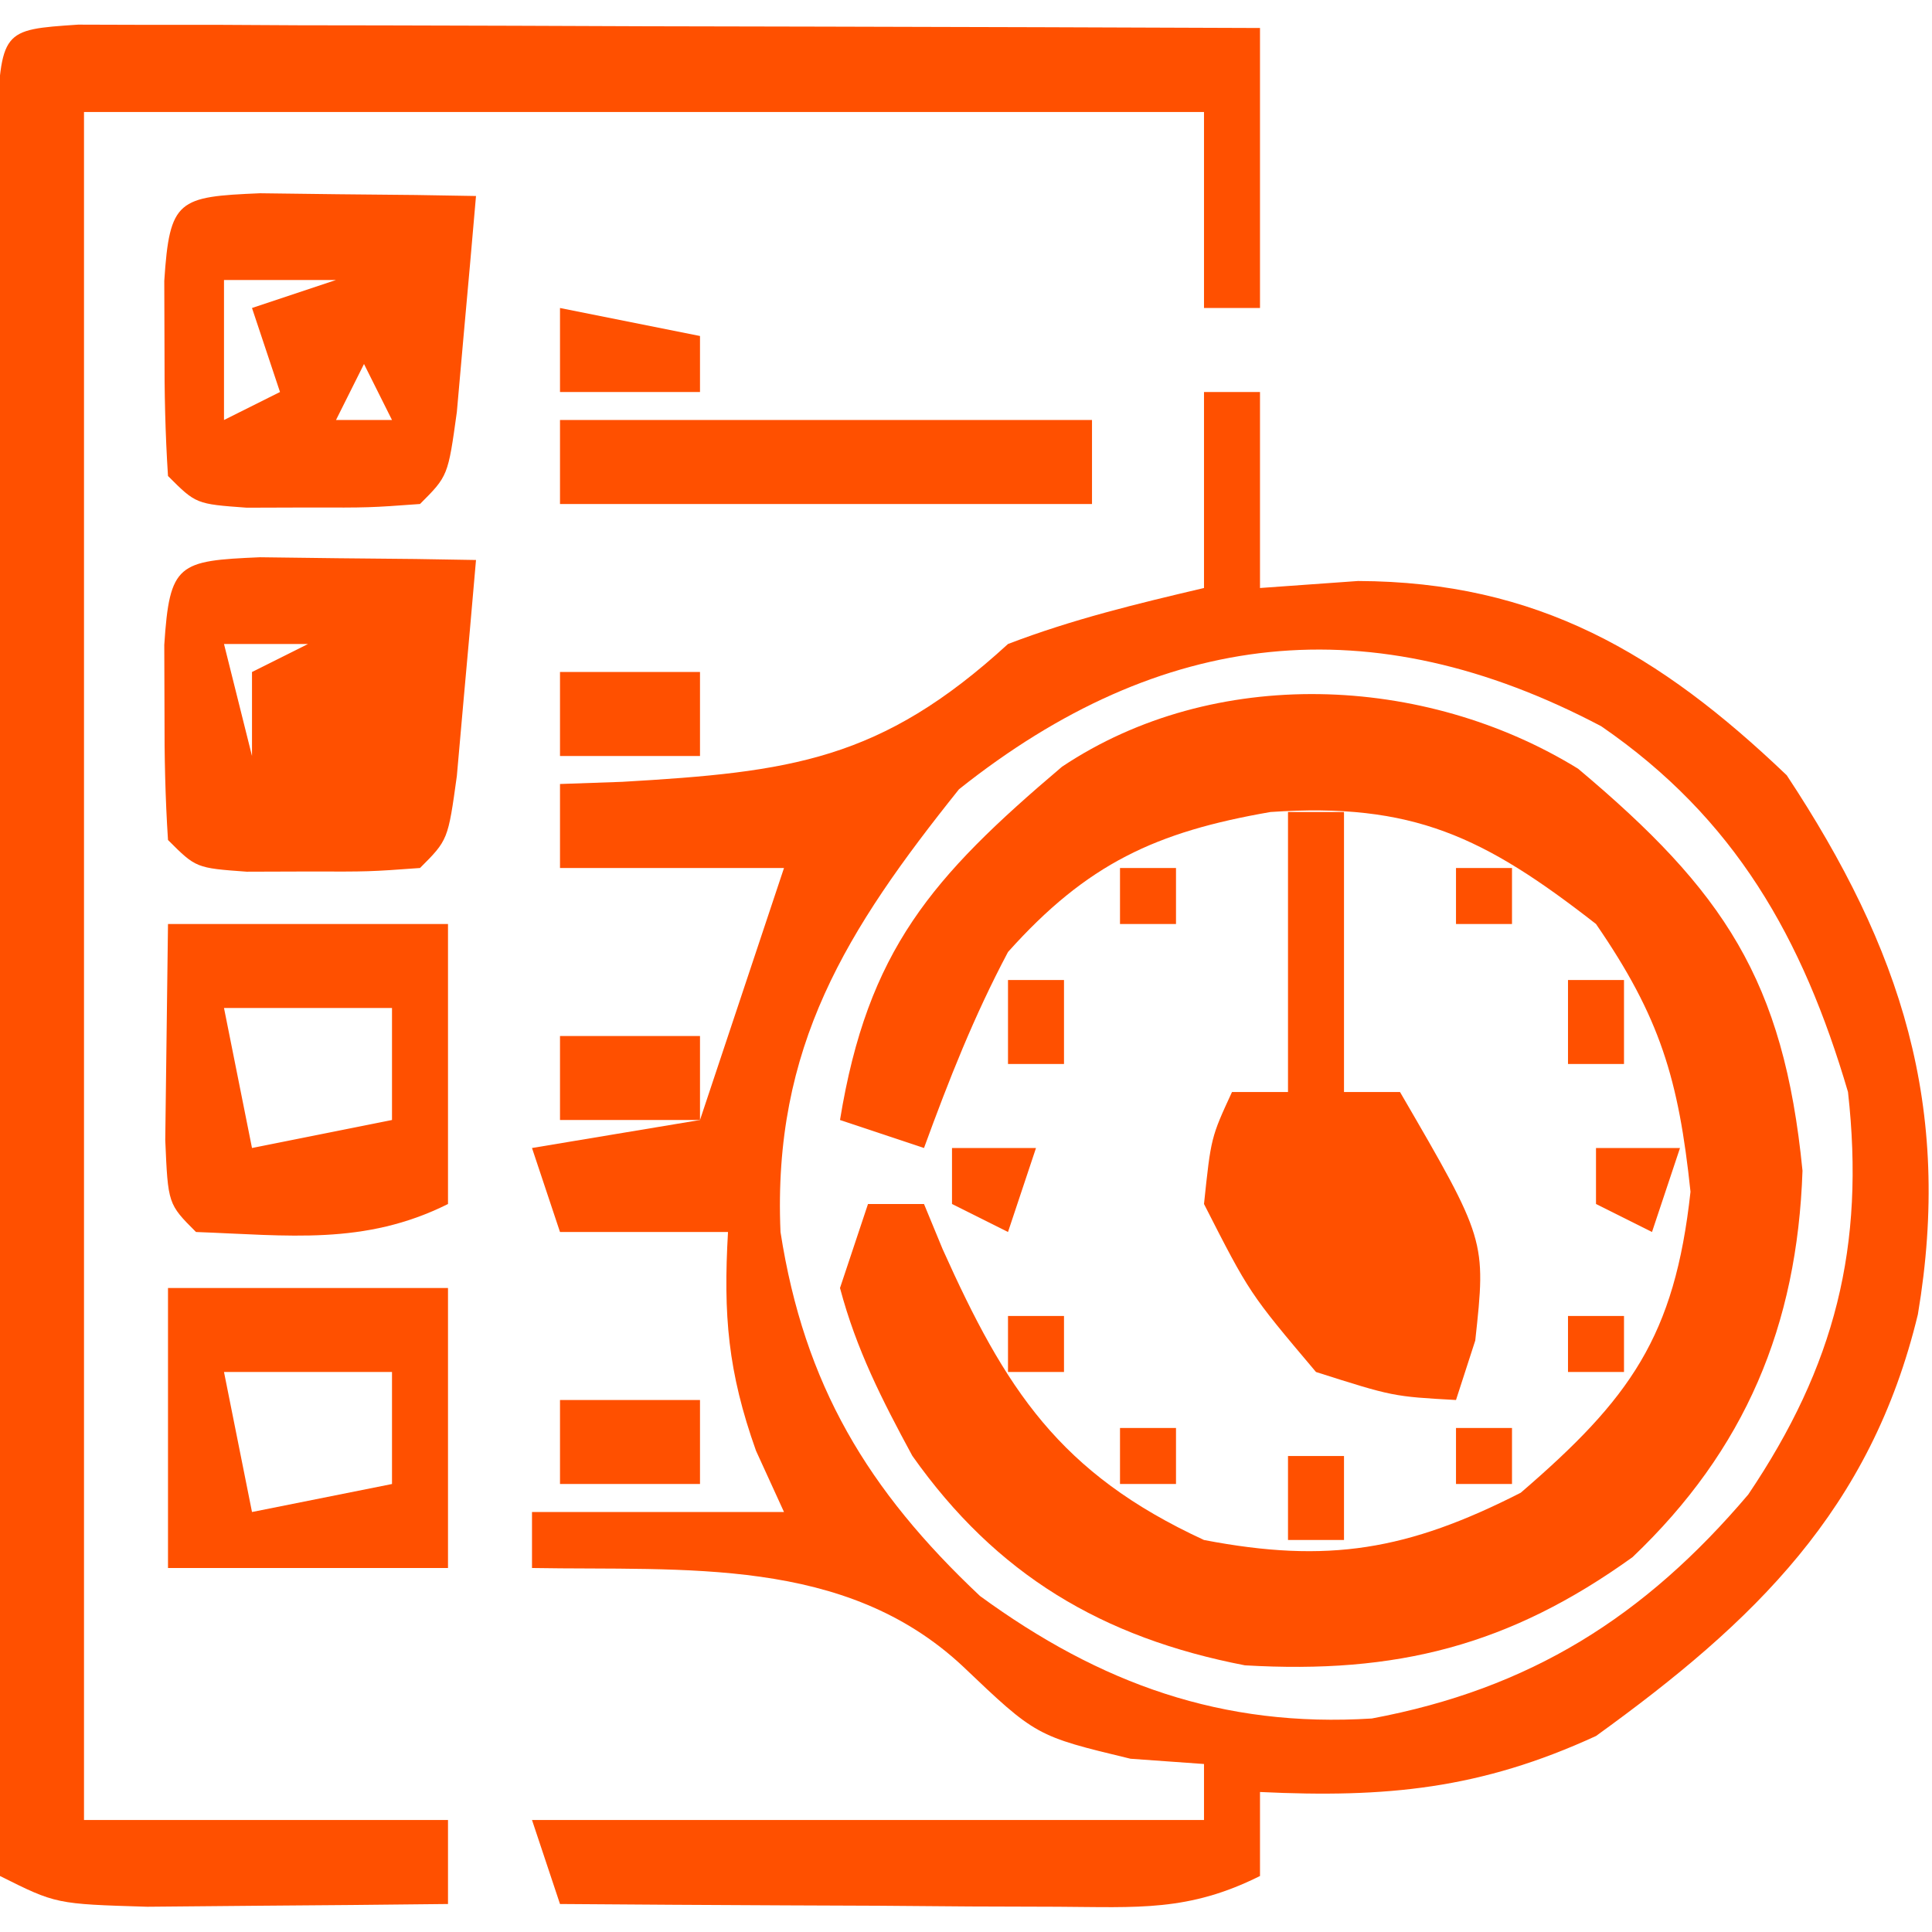
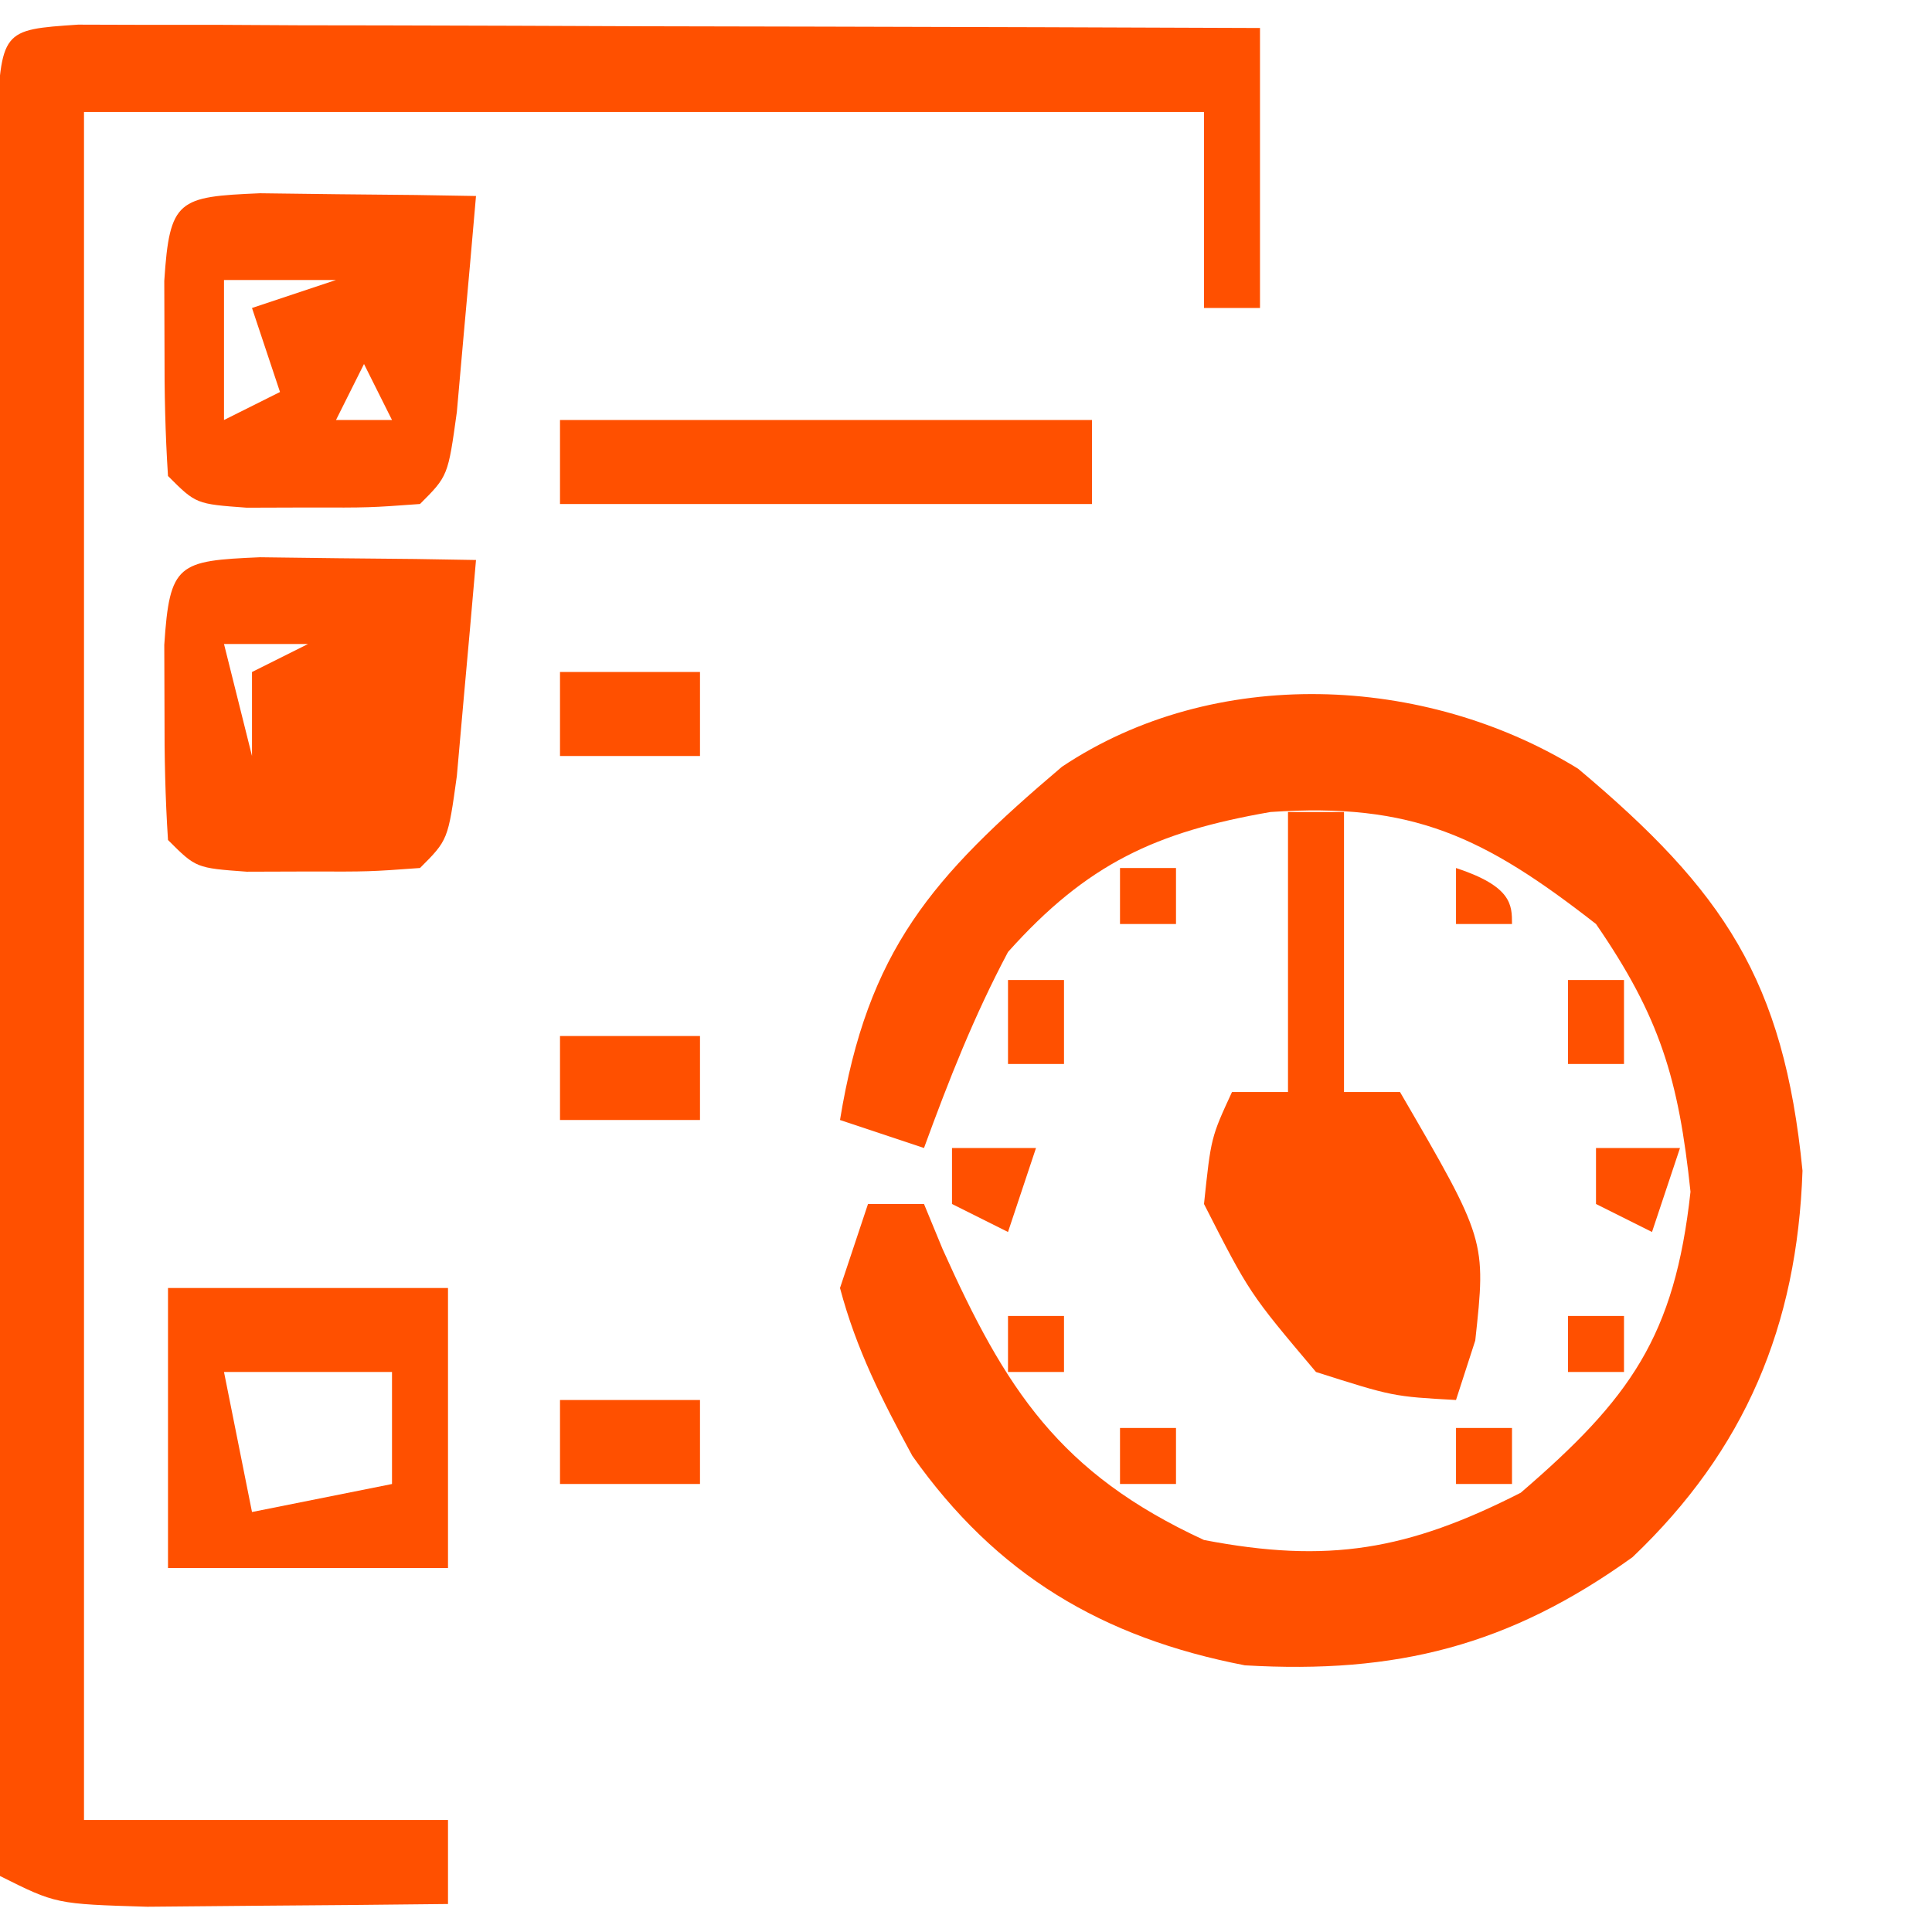
<svg xmlns="http://www.w3.org/2000/svg" width="69" height="69">
-   <path d="M0 0 C0.66 0 1.32 0 2 0 C2 2.31 2 4.62 2 7 C3.155 6.918 4.31 6.835 5.5 6.75 C11.901 6.773 16.259 9.337 20.812 13.688 C24.901 19.878 26.741 25.535 25.496 32.941 C23.816 39.913 19.663 43.912 14 48 C9.875 49.897 6.515 50.215 2 50 C2 50.99 2 51.98 2 53 C-0.557 54.279 -2.367 54.113 -5.227 54.098 C-6.258 54.094 -7.289 54.091 -8.352 54.088 C-9.972 54.075 -9.972 54.075 -11.625 54.062 C-13.257 54.056 -13.257 54.056 -14.922 54.049 C-17.615 54.037 -20.307 54.021 -23 54 C-23.495 52.515 -23.495 52.515 -24 51 C-16.08 51 -8.16 51 0 51 C0 50.34 0 49.68 0 49 C-0.866 48.938 -1.732 48.876 -2.625 48.812 C-6 48 -6 48 -8.625 45.5 C-12.837 41.571 -18.534 42.097 -24 42 C-24 41.34 -24 40.68 -24 40 C-21.03 40 -18.06 40 -15 40 C-15.33 39.278 -15.66 38.556 -16 37.812 C-17.006 34.983 -17.17 32.971 -17 30 C-18.98 30 -20.96 30 -23 30 C-23.33 29.01 -23.66 28.02 -24 27 C-22.02 26.67 -20.04 26.34 -18 26 C-17.01 23.03 -16.02 20.06 -15 17 C-17.64 17 -20.28 17 -23 17 C-23 16.01 -23 15.02 -23 14 C-21.896 13.961 -21.896 13.961 -20.77 13.922 C-14.767 13.573 -11.542 13.163 -7 9 C-4.684 8.114 -2.423 7.57 0 7 C0 4.69 0 2.38 0 0 Z M-8.75 14.188 C-12.766 19.207 -15.409 23.389 -15.125 30 C-14.276 35.465 -12.006 39.229 -8 43 C-3.705 46.135 0.652 47.71 5.992 47.375 C11.646 46.319 15.731 43.745 19.438 39.375 C22.535 34.78 23.616 30.517 23 25 C21.382 19.497 18.962 15.221 14.188 11.938 C5.973 7.607 -1.54 8.452 -8.75 14.188 Z " fill="#FF5000" transform="translate(43,14)" />
  <path d="M0 0 C0.779 0.002 1.559 0.004 2.362 0.007 C3.683 0.007 3.683 0.007 5.031 0.007 C5.988 0.012 6.946 0.017 7.932 0.023 C9.395 0.025 9.395 0.025 10.887 0.027 C14.015 0.033 17.144 0.045 20.272 0.058 C22.387 0.063 24.502 0.067 26.618 0.071 C31.815 0.082 37.012 0.1 42.209 0.12 C42.209 3.42 42.209 6.72 42.209 10.12 C41.549 10.12 40.889 10.12 40.209 10.12 C40.209 7.81 40.209 5.5 40.209 3.12 C27.009 3.12 13.809 3.12 0.209 3.12 C0.209 23.25 0.209 43.38 0.209 64.12 C4.499 64.12 8.789 64.12 13.209 64.12 C13.209 65.11 13.209 66.1 13.209 67.12 C10.918 67.147 8.626 67.167 6.334 67.183 C5.058 67.194 3.782 67.206 2.467 67.218 C-0.791 67.12 -0.791 67.12 -2.791 66.12 C-2.814 57.663 -2.832 49.205 -2.842 40.747 C-2.848 36.82 -2.855 32.894 -2.866 28.967 C-2.877 25.18 -2.883 21.394 -2.886 17.607 C-2.887 16.159 -2.891 14.711 -2.896 13.264 C-2.904 11.243 -2.904 9.222 -2.904 7.201 C-2.906 6.048 -2.909 4.896 -2.911 3.708 C-2.747 0.184 -2.747 0.184 0 0 Z " fill="#FF5000" transform="translate(2.791,0.88)" />
  <path d="M0 0 C5.203 4.367 7.345 7.544 8.016 14.359 C7.828 19.888 5.972 24.328 1.945 28.16 C-2.464 31.329 -6.492 32.339 -11.898 32.023 C-16.989 31.038 -20.773 28.793 -23.777 24.539 C-24.861 22.535 -25.774 20.75 -26.359 18.547 C-25.864 17.062 -25.864 17.062 -25.359 15.547 C-24.699 15.547 -24.039 15.547 -23.359 15.547 C-23.14 16.078 -22.921 16.609 -22.695 17.156 C-20.449 22.16 -18.53 25.16 -13.359 27.547 C-8.927 28.398 -6.08 27.914 -2.047 25.859 C1.861 22.496 3.451 20.282 4.016 15.109 C3.593 11.093 2.933 8.875 0.641 5.547 C-3.361 2.426 -5.901 1.2 -10.984 1.547 C-15.074 2.256 -17.533 3.388 -20.359 6.547 C-21.58 8.85 -22.46 11.087 -23.359 13.547 C-24.349 13.217 -25.339 12.887 -26.359 12.547 C-25.369 6.478 -23.079 3.872 -18.43 -0.07 C-13.001 -3.696 -5.49 -3.381 0 0 Z " fill="#FF5000" transform="translate(56.359,27.453)" />
  <path d="M0 0 C1.375 0.017 1.375 0.017 2.777 0.035 C3.696 0.044 4.616 0.053 5.562 0.062 C6.273 0.074 6.983 0.086 7.715 0.098 C7.574 1.744 7.427 3.39 7.277 5.035 C7.196 5.952 7.115 6.868 7.031 7.812 C6.715 10.098 6.715 10.098 5.715 11.098 C3.902 11.23 3.902 11.23 1.715 11.223 C0.993 11.225 0.271 11.228 -0.473 11.23 C-2.285 11.098 -2.285 11.098 -3.285 10.098 C-3.383 8.6 -3.415 7.098 -3.41 5.598 C-3.413 4.783 -3.415 3.968 -3.418 3.129 C-3.228 0.217 -2.922 0.125 0 0 Z M-1.285 3.098 C-0.955 4.418 -0.625 5.738 -0.285 7.098 C-0.285 6.108 -0.285 5.118 -0.285 4.098 C0.375 3.768 1.035 3.438 1.715 3.098 C0.725 3.098 -0.265 3.098 -1.285 3.098 Z " fill="#FF5000" transform="translate(9.285,19.902)" />
  <path d="M0 0 C1.375 0.017 1.375 0.017 2.777 0.035 C3.696 0.044 4.616 0.053 5.562 0.062 C6.273 0.074 6.983 0.086 7.715 0.098 C7.574 1.744 7.427 3.39 7.277 5.035 C7.196 5.952 7.115 6.868 7.031 7.812 C6.715 10.098 6.715 10.098 5.715 11.098 C3.902 11.23 3.902 11.23 1.715 11.223 C0.993 11.225 0.271 11.228 -0.473 11.23 C-2.285 11.098 -2.285 11.098 -3.285 10.098 C-3.383 8.6 -3.415 7.098 -3.41 5.598 C-3.413 4.783 -3.415 3.968 -3.418 3.129 C-3.228 0.217 -2.922 0.125 0 0 Z M-1.285 3.098 C-1.285 4.748 -1.285 6.398 -1.285 8.098 C-0.625 7.768 0.035 7.438 0.715 7.098 C0.385 6.108 0.055 5.118 -0.285 4.098 C0.705 3.768 1.695 3.438 2.715 3.098 C1.395 3.098 0.075 3.098 -1.285 3.098 Z M3.715 6.098 C3.385 6.758 3.055 7.418 2.715 8.098 C3.375 8.098 4.035 8.098 4.715 8.098 C4.385 7.438 4.055 6.778 3.715 6.098 Z " fill="#FF5000" transform="translate(9.285,6.902)" />
  <path d="M0 0 C0.66 0 1.32 0 2 0 C2 3.3 2 6.6 2 10 C2.66 10 3.32 10 4 10 C7.077 15.292 7.077 15.292 6.688 18.875 C6.461 19.576 6.234 20.277 6 21 C3.75 20.875 3.75 20.875 1 20 C-1.375 17.188 -1.375 17.188 -3 14 C-2.75 11.625 -2.75 11.625 -2 10 C-1.34 10 -0.68 10 0 10 C0 6.7 0 3.4 0 0 Z " fill="#FF5000" transform="translate(46,29)" />
-   <path d="M0 0 C3.3 0 6.6 0 10 0 C10 3.3 10 6.6 10 10 C7.018 11.491 4.284 11.119 1 11 C0 10 0 10 -0.098 7.715 C-0.065 5.143 -0.033 2.572 0 0 Z M2 3 C2.33 4.65 2.66 6.3 3 8 C4.65 7.67 6.3 7.34 8 7 C8 5.68 8 4.36 8 3 C6.02 3 4.04 3 2 3 Z " fill="#FF5000" transform="translate(6,33)" />
  <path d="M0 0 C3.3 0 6.6 0 10 0 C10 3.3 10 6.6 10 10 C6.7 10 3.4 10 0 10 C0 6.7 0 3.4 0 0 Z M2 3 C2.33 4.65 2.66 6.3 3 8 C4.65 7.67 6.3 7.34 8 7 C8 5.68 8 4.36 8 3 C6.02 3 4.04 3 2 3 Z " fill="#FF5000" transform="translate(6,46)" />
  <path d="M0 0 C6.27 0 12.54 0 19 0 C19 0.99 19 1.98 19 3 C12.73 3 6.46 3 0 3 C0 2.01 0 1.02 0 0 Z " fill="#FF5000" transform="translate(20,15)" />
  <path d="M0 0 C1.65 0 3.3 0 5 0 C5 0.99 5 1.98 5 3 C3.35 3 1.7 3 0 3 C0 2.01 0 1.02 0 0 Z " fill="#FF5000" transform="translate(20,50)" />
  <path d="M0 0 C1.65 0 3.3 0 5 0 C5 0.99 5 1.98 5 3 C3.35 3 1.7 3 0 3 C0 2.01 0 1.02 0 0 Z " fill="#FF5000" transform="translate(20,37)" />
  <path d="M0 0 C1.65 0 3.3 0 5 0 C5 0.99 5 1.98 5 3 C3.35 3 1.7 3 0 3 C0 2.01 0 1.02 0 0 Z " fill="#FF5000" transform="translate(20,24)" />
-   <path d="M0 0 C1.65 0.33 3.3 0.66 5 1 C5 1.66 5 2.32 5 3 C3.35 3 1.7 3 0 3 C0 2.01 0 1.02 0 0 Z " fill="#FF5000" transform="translate(20,11)" />
  <path d="M0 0 C0.99 0 1.98 0 3 0 C2.67 0.99 2.34 1.98 2 3 C1.34 2.67 0.68 2.34 0 2 C0 1.34 0 0.68 0 0 Z " fill="#FF5000" transform="translate(57,41)" />
  <path d="M0 0 C0.99 0 1.98 0 3 0 C2.67 0.99 2.34 1.98 2 3 C1.34 2.67 0.68 2.34 0 2 C0 1.34 0 0.68 0 0 Z " fill="#FF5000" transform="translate(34,41)" />
-   <path d="M0 0 C0.66 0 1.32 0 2 0 C2 0.99 2 1.98 2 3 C1.34 3 0.68 3 0 3 C0 2.01 0 1.02 0 0 Z " fill="#FF5000" transform="translate(46,52)" />
  <path d="M0 0 C0.66 0 1.32 0 2 0 C2 0.99 2 1.98 2 3 C1.34 3 0.68 3 0 3 C0 2.01 0 1.02 0 0 Z " fill="#FF5000" transform="translate(56,35)" />
  <path d="M0 0 C0.66 0 1.32 0 2 0 C2 0.99 2 1.98 2 3 C1.34 3 0.68 3 0 3 C0 2.01 0 1.02 0 0 Z " fill="#FF5000" transform="translate(36,35)" />
  <path d="M0 0 C0.66 0 1.32 0 2 0 C2 0.66 2 1.32 2 2 C1.34 2 0.68 2 0 2 C0 1.34 0 0.68 0 0 Z " fill="#FF5000" transform="translate(52,51)" />
  <path d="M0 0 C0.66 0 1.32 0 2 0 C2 0.66 2 1.32 2 2 C1.34 2 0.68 2 0 2 C0 1.34 0 0.68 0 0 Z " fill="#FF5000" transform="translate(40,51)" />
  <path d="M0 0 C0.66 0 1.32 0 2 0 C2 0.66 2 1.32 2 2 C1.34 2 0.68 2 0 2 C0 1.34 0 0.68 0 0 Z " fill="#FF5000" transform="translate(56,47)" />
  <path d="M0 0 C0.66 0 1.32 0 2 0 C2 0.66 2 1.32 2 2 C1.34 2 0.68 2 0 2 C0 1.34 0 0.68 0 0 Z " fill="#FF5000" transform="translate(36,47)" />
-   <path d="M0 0 C0.66 0 1.32 0 2 0 C2 0.66 2 1.32 2 2 C1.34 2 0.68 2 0 2 C0 1.34 0 0.68 0 0 Z " fill="#FF5000" transform="translate(52,31)" />
+   <path d="M0 0 C2 0.66 2 1.32 2 2 C1.34 2 0.68 2 0 2 C0 1.34 0 0.68 0 0 Z " fill="#FF5000" transform="translate(52,31)" />
  <path d="M0 0 C0.66 0 1.32 0 2 0 C2 0.66 2 1.32 2 2 C1.34 2 0.68 2 0 2 C0 1.34 0 0.68 0 0 Z " fill="#FF5000" transform="translate(40,31)" />
</svg>